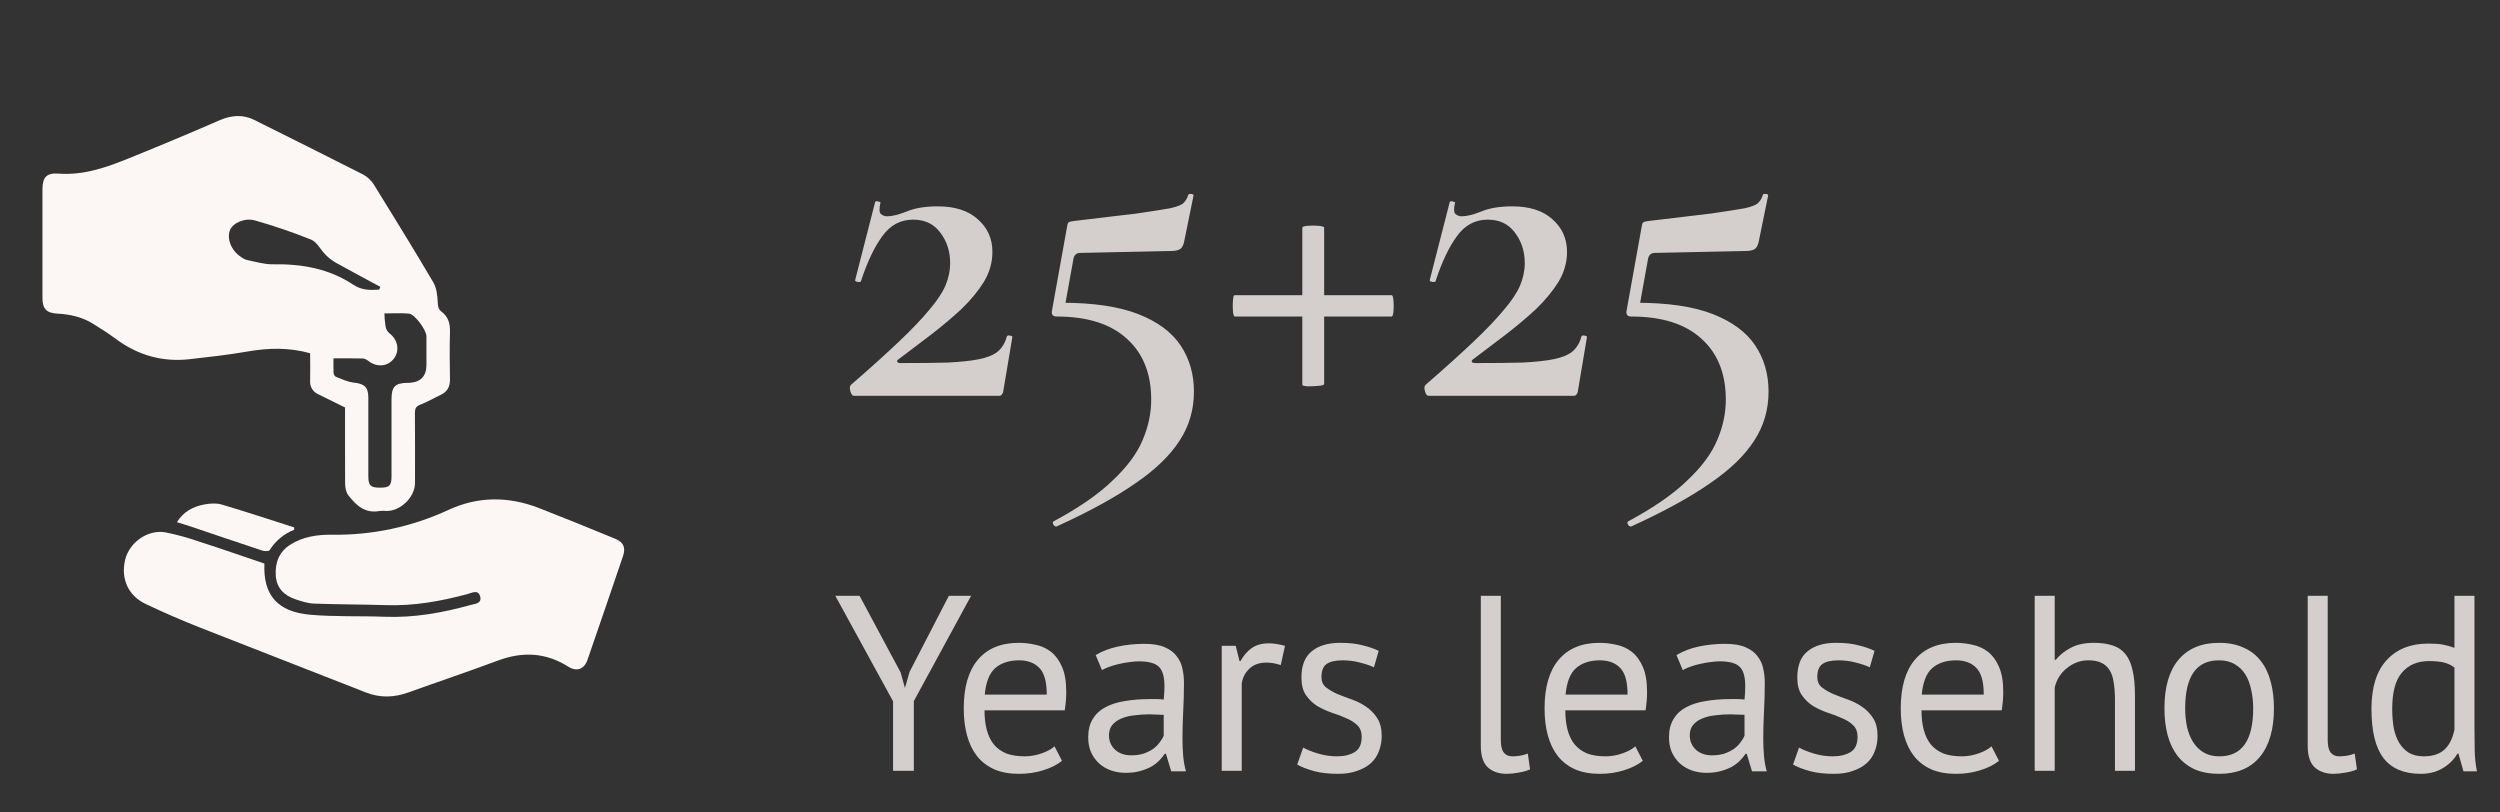
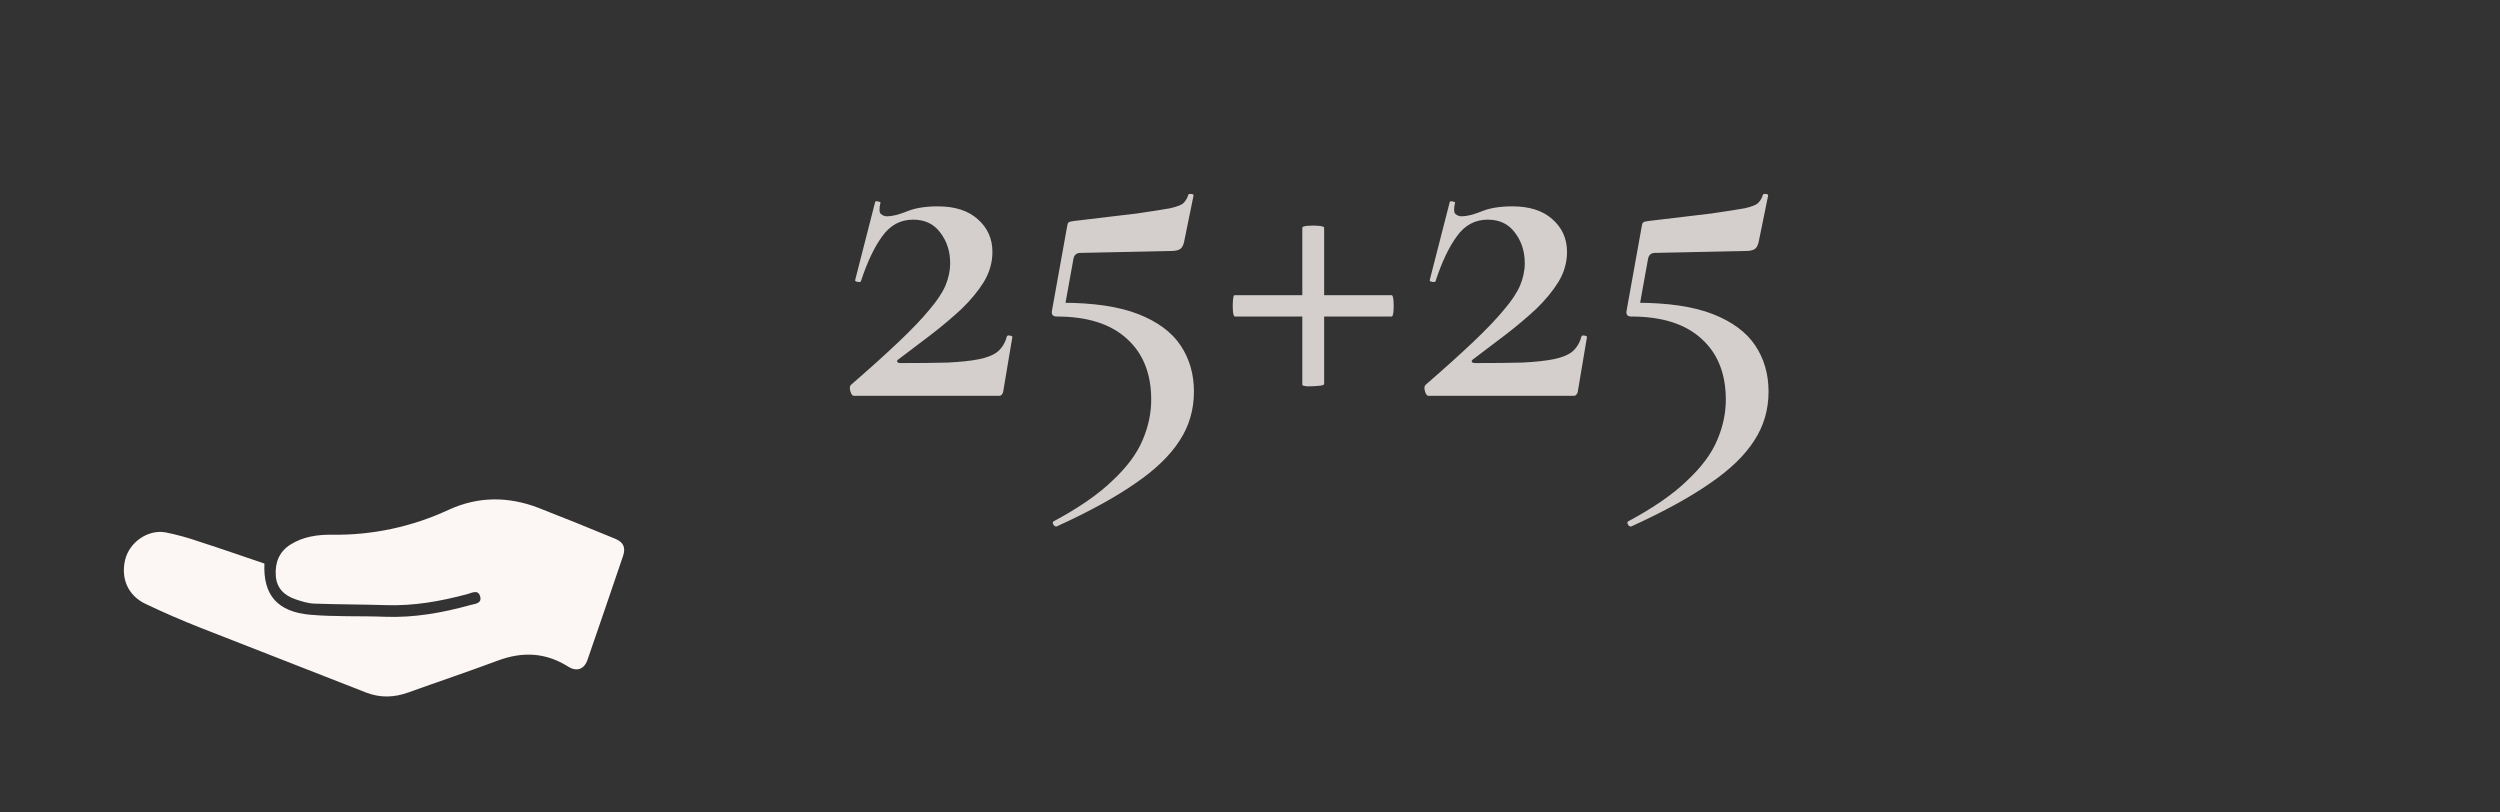
<svg xmlns="http://www.w3.org/2000/svg" width="120" height="39" viewBox="0 0 120 39" fill="none">
  <rect x="0" y="0" width="120" height="39" fill="#333333" stroke="none" />
  <g clip-path="url(#clip0_115_5672)">
-     <path d="M16.562 19.559C16.11 19.335 15.699 19.131 15.286 18.929C15.157 18.876 15.048 18.782 14.976 18.663C14.905 18.543 14.873 18.404 14.886 18.265C14.898 17.828 14.886 17.391 14.886 16.956C13.872 16.672 12.886 16.698 11.883 16.872C10.964 17.033 10.034 17.135 9.106 17.241C7.796 17.39 6.616 17.052 5.557 16.266C5.206 16.005 4.834 15.769 4.462 15.538C3.95 15.22 3.381 15.09 2.784 15.056C2.228 15.028 2.038 14.837 2.038 14.286C2.035 12.555 2.035 10.823 2.038 9.09C2.038 8.512 2.231 8.291 2.807 8.333C4.017 8.423 5.112 8.033 6.191 7.596C7.645 7.009 9.092 6.403 10.53 5.777C11.108 5.527 11.658 5.479 12.227 5.767C13.968 6.639 15.714 7.502 17.448 8.386C17.658 8.504 17.834 8.675 17.959 8.882C18.919 10.431 19.875 11.984 20.8 13.554C20.953 13.815 20.993 14.165 21.009 14.477C21.02 14.676 21.027 14.834 21.191 14.958C21.516 15.202 21.61 15.53 21.599 15.927C21.578 16.688 21.585 17.451 21.599 18.213C21.604 18.566 21.465 18.809 21.145 18.959C20.825 19.108 20.512 19.296 20.179 19.422C19.964 19.504 19.915 19.616 19.916 19.828C19.925 20.946 19.922 22.065 19.92 23.184C19.92 23.852 19.237 24.527 18.568 24.527C18.453 24.516 18.338 24.516 18.223 24.527C17.522 24.661 17.088 24.254 16.714 23.765C16.607 23.625 16.569 23.402 16.565 23.217C16.559 21.998 16.562 20.776 16.562 19.559ZM16.006 17.201C16.006 17.412 15.999 17.653 16.011 17.893C16.013 17.931 16.024 17.968 16.042 18C16.06 18.033 16.086 18.062 16.116 18.084C16.401 18.193 16.689 18.334 16.985 18.366C17.479 18.419 17.678 18.577 17.68 19.07C17.683 20.327 17.68 21.584 17.68 22.842C17.68 23.308 17.782 23.409 18.247 23.408C18.694 23.408 18.793 23.309 18.793 22.86C18.793 21.625 18.793 20.391 18.793 19.157C18.793 18.56 18.968 18.387 19.548 18.377C19.583 18.377 19.618 18.377 19.652 18.377C20.191 18.345 20.468 18.055 20.469 17.521C20.469 17.06 20.469 16.599 20.469 16.137C20.469 15.848 19.913 15.081 19.632 15.054C19.239 15.017 18.84 15.044 18.45 15.044C18.456 15.256 18.475 15.468 18.508 15.677C18.53 15.799 18.593 15.911 18.686 15.993C19.093 16.295 19.199 16.822 18.91 17.209C18.62 17.597 18.096 17.646 17.683 17.328C17.609 17.263 17.518 17.221 17.421 17.207C16.965 17.195 16.509 17.201 16.006 17.201ZM18.2 13.902L18.259 13.771C17.555 13.39 16.847 13.014 16.146 12.624C15.96 12.519 15.789 12.39 15.638 12.24C15.394 12 15.221 11.621 14.935 11.502C14.058 11.15 13.164 10.845 12.256 10.586C11.762 10.437 11.189 10.694 11.044 11.034C10.872 11.443 11.097 12.022 11.549 12.32C11.639 12.392 11.742 12.446 11.853 12.48C12.267 12.563 12.685 12.693 13.1 12.686C14.483 12.662 15.795 12.892 16.961 13.668C17.363 13.937 17.77 13.931 18.2 13.902Z" fill="#FCF6F4" />
    <path d="M12.692 27.051C12.623 28.556 13.313 29.367 14.884 29.507C16.078 29.612 17.282 29.559 18.482 29.605C19.883 29.658 21.241 29.413 22.579 29.042C22.797 28.983 23.143 28.974 23.047 28.627C22.951 28.279 22.648 28.46 22.433 28.517C21.157 28.859 19.869 29.091 18.538 29.047C17.385 29.01 16.23 29.016 15.078 28.973C14.774 28.961 14.465 28.862 14.173 28.762C13.64 28.581 13.277 28.227 13.238 27.638C13.195 27.007 13.395 26.478 13.958 26.129C14.561 25.756 15.244 25.659 15.923 25.667C17.858 25.697 19.773 25.289 21.528 24.474C22.958 23.816 24.415 23.821 25.87 24.386C27.096 24.863 28.313 25.36 29.53 25.86C29.933 26.026 30.043 26.283 29.903 26.696C29.34 28.356 28.772 30.015 28.2 31.671C28.042 32.129 27.684 32.257 27.271 31.997C26.192 31.315 25.077 31.268 23.894 31.709C22.468 32.242 21.023 32.725 19.591 33.241C18.911 33.485 18.249 33.503 17.569 33.241C14.918 32.194 12.259 31.172 9.611 30.128C8.721 29.776 7.841 29.395 6.977 28.983C6.143 28.584 5.793 27.764 6.007 26.87C6.21 26.031 7.093 25.403 7.947 25.554C8.499 25.666 9.044 25.816 9.576 26.002C10.616 26.337 11.648 26.697 12.692 27.051Z" fill="#FCF6F4" />
-     <path d="M14.12 25.429C13.632 25.619 13.219 25.962 12.943 26.407C12.907 26.466 12.699 26.464 12.591 26.428C11.455 26.056 10.322 25.666 9.189 25.283C8.971 25.208 8.75 25.146 8.492 25.065C8.807 24.553 9.277 24.312 9.817 24.212C10.084 24.163 10.385 24.142 10.638 24.217C11.805 24.562 12.96 24.945 14.12 25.315V25.429Z" fill="#FCF6F4" />
  </g>
  <path opacity="0.8" d="M40.843 18.476C41.77 17.67 42.538 16.979 43.146 16.401C43.769 15.809 44.255 15.3 44.605 14.874C44.969 14.449 45.228 14.061 45.38 13.712C45.532 13.347 45.608 12.99 45.608 12.64C45.608 12.063 45.448 11.569 45.129 11.159C44.825 10.748 44.392 10.543 43.83 10.543C43.222 10.543 42.728 10.809 42.348 11.341C41.968 11.858 41.626 12.579 41.322 13.506C41.307 13.537 41.254 13.544 41.163 13.529C41.071 13.514 41.033 13.484 41.049 13.438L42.006 9.7C42.021 9.654 42.074 9.646 42.166 9.677C42.257 9.692 42.287 9.715 42.257 9.745C42.196 10.019 42.203 10.194 42.279 10.27C42.371 10.345 42.469 10.383 42.576 10.383C42.819 10.383 43.13 10.307 43.51 10.156C43.906 9.988 44.407 9.905 45.015 9.905C45.836 9.905 46.474 10.11 46.93 10.52C47.401 10.931 47.636 11.455 47.636 12.093C47.636 12.595 47.499 13.073 47.226 13.529C46.952 13.97 46.595 14.403 46.155 14.829C45.714 15.239 45.228 15.649 44.696 16.059C44.179 16.455 43.647 16.857 43.1 17.268C43.054 17.313 43.047 17.351 43.077 17.382C43.108 17.412 43.153 17.427 43.214 17.427C44.096 17.427 44.848 17.42 45.471 17.404C46.094 17.374 46.595 17.321 46.975 17.245C47.37 17.169 47.674 17.047 47.887 16.88C48.1 16.698 48.244 16.462 48.32 16.173C48.335 16.113 48.381 16.09 48.457 16.105C48.548 16.12 48.594 16.143 48.594 16.173L48.161 18.749C48.161 18.81 48.138 18.871 48.092 18.932C48.062 18.977 48.016 19 47.955 19C46.892 19 45.744 19 44.513 19C43.282 19 42.105 19 40.98 19C40.919 19 40.866 18.932 40.821 18.795C40.775 18.643 40.783 18.537 40.843 18.476ZM50.949 14.532C52.484 14.532 53.715 14.715 54.642 15.079C55.569 15.444 56.245 15.945 56.671 16.584C57.096 17.222 57.309 17.959 57.309 18.795C57.309 19.661 57.081 20.444 56.625 21.143C56.169 21.857 55.463 22.541 54.505 23.194C53.548 23.863 52.287 24.554 50.721 25.269C50.661 25.284 50.608 25.253 50.562 25.177C50.516 25.101 50.524 25.048 50.585 25.018C51.8 24.364 52.743 23.711 53.411 23.058C54.095 22.419 54.574 21.773 54.847 21.12C55.121 20.482 55.258 19.836 55.258 19.182C55.258 17.936 54.87 16.964 54.095 16.265C53.32 15.55 52.196 15.193 50.721 15.193C50.539 15.193 50.463 15.102 50.493 14.92L51.223 10.862C51.238 10.756 51.261 10.695 51.291 10.68C51.322 10.649 51.398 10.627 51.519 10.611C52.826 10.46 53.844 10.338 54.574 10.247C55.303 10.14 55.835 10.057 56.169 9.996C56.504 9.92 56.717 9.836 56.808 9.745C56.914 9.639 56.99 9.51 57.036 9.358C57.051 9.312 57.096 9.297 57.172 9.312C57.264 9.312 57.302 9.343 57.286 9.403L56.831 11.637C56.785 11.82 56.709 11.934 56.602 11.979C56.511 12.025 56.375 12.048 56.192 12.048L51.861 12.139C51.664 12.139 51.55 12.245 51.519 12.458L51.063 14.988L50.949 14.532ZM59.274 15.193C59.228 15.193 59.198 15.11 59.182 14.943C59.167 14.76 59.167 14.585 59.182 14.418C59.198 14.251 59.22 14.168 59.251 14.168H66.796C66.841 14.168 66.872 14.251 66.887 14.418C66.902 14.585 66.902 14.76 66.887 14.943C66.872 15.11 66.841 15.193 66.796 15.193H59.274ZM63.559 18.43C63.559 18.476 63.468 18.506 63.285 18.521C63.118 18.537 62.944 18.544 62.761 18.544C62.594 18.529 62.511 18.506 62.511 18.476V10.931C62.511 10.885 62.594 10.855 62.761 10.839C62.944 10.824 63.118 10.824 63.285 10.839C63.468 10.855 63.559 10.885 63.559 10.931V18.43ZM68.424 18.476C69.351 17.67 70.119 16.979 70.727 16.401C71.35 15.809 71.836 15.3 72.186 14.874C72.55 14.449 72.809 14.061 72.961 13.712C73.112 13.347 73.189 12.99 73.189 12.64C73.189 12.063 73.029 11.569 72.71 11.159C72.406 10.748 71.973 10.543 71.41 10.543C70.803 10.543 70.309 10.809 69.929 11.341C69.549 11.858 69.207 12.579 68.903 13.506C68.888 13.537 68.835 13.544 68.743 13.529C68.652 13.514 68.614 13.484 68.629 13.438L69.587 9.7C69.602 9.654 69.655 9.646 69.746 9.677C69.838 9.692 69.868 9.715 69.838 9.745C69.777 10.019 69.784 10.194 69.86 10.27C69.952 10.345 70.05 10.383 70.157 10.383C70.4 10.383 70.712 10.307 71.091 10.156C71.487 9.988 71.988 9.905 72.596 9.905C73.416 9.905 74.055 10.11 74.511 10.52C74.982 10.931 75.217 11.455 75.217 12.093C75.217 12.595 75.081 13.073 74.807 13.529C74.533 13.97 74.176 14.403 73.736 14.829C73.295 15.239 72.809 15.649 72.277 16.059C71.76 16.455 71.228 16.857 70.681 17.268C70.635 17.313 70.628 17.351 70.658 17.382C70.689 17.412 70.734 17.427 70.795 17.427C71.676 17.427 72.429 17.42 73.052 17.404C73.675 17.374 74.176 17.321 74.556 17.245C74.951 17.169 75.255 17.047 75.468 16.88C75.681 16.698 75.825 16.462 75.901 16.173C75.916 16.113 75.962 16.09 76.038 16.105C76.129 16.12 76.175 16.143 76.175 16.173L75.742 18.749C75.742 18.81 75.719 18.871 75.673 18.932C75.643 18.977 75.597 19 75.536 19C74.473 19 73.325 19 72.094 19C70.863 19 69.686 19 68.561 19C68.5 19 68.447 18.932 68.402 18.795C68.356 18.643 68.364 18.537 68.424 18.476ZM78.53 14.532C80.065 14.532 81.296 14.715 82.223 15.079C83.15 15.444 83.826 15.945 84.252 16.584C84.677 17.222 84.89 17.959 84.89 18.795C84.89 19.661 84.662 20.444 84.206 21.143C83.75 21.857 83.044 22.541 82.086 23.194C81.129 23.863 79.868 24.554 78.302 25.269C78.242 25.284 78.188 25.253 78.143 25.177C78.097 25.101 78.105 25.048 78.166 25.018C79.381 24.364 80.324 23.711 80.992 23.058C81.676 22.419 82.155 21.773 82.428 21.12C82.702 20.482 82.839 19.836 82.839 19.182C82.839 17.936 82.451 16.964 81.676 16.265C80.901 15.55 79.776 15.193 78.302 15.193C78.12 15.193 78.044 15.102 78.075 14.92L78.804 10.862C78.819 10.756 78.842 10.695 78.872 10.68C78.903 10.649 78.979 10.627 79.1 10.611C80.407 10.46 81.425 10.338 82.155 10.247C82.884 10.14 83.416 10.057 83.75 9.996C84.085 9.92 84.297 9.836 84.389 9.745C84.495 9.639 84.571 9.51 84.617 9.358C84.632 9.312 84.677 9.297 84.753 9.312C84.844 9.312 84.882 9.343 84.867 9.403L84.411 11.637C84.366 11.82 84.29 11.934 84.183 11.979C84.092 12.025 83.956 12.048 83.773 12.048L79.442 12.139C79.245 12.139 79.131 12.245 79.1 12.458L78.644 14.988L78.53 14.532Z" fill="#FCF6F4" />
-   <path opacity="0.8" d="M42.868 33.664L40.096 28.6H41.26L43.228 32.272L43.432 33.004H43.444L43.66 32.248L45.544 28.6H46.612L43.864 33.652V37H42.868V33.664ZM50.976 36.52C50.736 36.712 50.432 36.864 50.064 36.976C49.704 37.088 49.32 37.144 48.912 37.144C48.456 37.144 48.06 37.072 47.724 36.928C47.388 36.776 47.112 36.564 46.896 36.292C46.68 36.012 46.52 35.68 46.416 35.296C46.312 34.912 46.26 34.48 46.26 34C46.26 32.976 46.488 32.196 46.944 31.66C47.4 31.124 48.052 30.856 48.9 30.856C49.172 30.856 49.444 30.888 49.716 30.952C49.988 31.008 50.232 31.12 50.448 31.288C50.664 31.456 50.84 31.696 50.976 32.008C51.112 32.312 51.18 32.716 51.18 33.22C51.18 33.484 51.156 33.776 51.108 34.096H47.256C47.256 34.448 47.292 34.76 47.364 35.032C47.436 35.304 47.548 35.536 47.7 35.728C47.852 35.912 48.048 36.056 48.288 36.16C48.536 36.256 48.836 36.304 49.188 36.304C49.46 36.304 49.732 36.256 50.004 36.16C50.276 36.064 50.48 35.952 50.616 35.824L50.976 36.52ZM48.912 31.696C48.44 31.696 48.06 31.82 47.772 32.068C47.492 32.316 47.324 32.74 47.268 33.34H50.244C50.244 32.732 50.128 32.308 49.896 32.068C49.664 31.82 49.336 31.696 48.912 31.696ZM52.594 31.444C52.898 31.26 53.25 31.124 53.65 31.036C54.058 30.948 54.482 30.904 54.922 30.904C55.338 30.904 55.67 30.96 55.918 31.072C56.174 31.184 56.366 31.332 56.494 31.516C56.63 31.692 56.718 31.888 56.758 32.104C56.806 32.32 56.83 32.536 56.83 32.752C56.83 33.232 56.818 33.7 56.794 34.156C56.77 34.612 56.758 35.044 56.758 35.452C56.758 35.748 56.77 36.028 56.794 36.292C56.818 36.556 56.862 36.8 56.926 37.024H56.218L55.966 36.184H55.906C55.834 36.296 55.742 36.408 55.63 36.52C55.526 36.624 55.398 36.72 55.246 36.808C55.094 36.888 54.918 36.956 54.718 37.012C54.518 37.068 54.29 37.096 54.034 37.096C53.778 37.096 53.538 37.056 53.314 36.976C53.098 36.896 52.91 36.784 52.75 36.64C52.59 36.488 52.462 36.308 52.366 36.1C52.278 35.892 52.234 35.656 52.234 35.392C52.234 35.04 52.306 34.748 52.45 34.516C52.594 34.276 52.794 34.088 53.05 33.952C53.314 33.808 53.626 33.708 53.986 33.652C54.354 33.588 54.758 33.556 55.198 33.556C55.31 33.556 55.418 33.556 55.522 33.556C55.634 33.556 55.746 33.564 55.858 33.58C55.882 33.34 55.894 33.124 55.894 32.932C55.894 32.492 55.806 32.184 55.63 32.008C55.454 31.832 55.134 31.744 54.67 31.744C54.534 31.744 54.386 31.756 54.226 31.78C54.074 31.796 53.914 31.824 53.746 31.864C53.586 31.896 53.43 31.94 53.278 31.996C53.134 32.044 53.006 32.1 52.894 32.164L52.594 31.444ZM54.298 36.256C54.522 36.256 54.722 36.228 54.898 36.172C55.074 36.108 55.226 36.032 55.354 35.944C55.482 35.848 55.586 35.744 55.666 35.632C55.754 35.52 55.818 35.412 55.858 35.308V34.312C55.746 34.304 55.63 34.3 55.51 34.3C55.398 34.292 55.286 34.288 55.174 34.288C54.926 34.288 54.682 34.304 54.442 34.336C54.21 34.36 54.002 34.412 53.818 34.492C53.642 34.564 53.498 34.668 53.386 34.804C53.282 34.932 53.23 35.096 53.23 35.296C53.23 35.576 53.33 35.808 53.53 35.992C53.73 36.168 53.986 36.256 54.298 36.256ZM61.475 31.924C61.235 31.844 61.007 31.804 60.791 31.804C60.447 31.804 60.175 31.9 59.975 32.092C59.775 32.276 59.651 32.512 59.603 32.8V37H58.643V31H59.315L59.495 31.732H59.543C59.695 31.46 59.875 31.252 60.083 31.108C60.299 30.956 60.571 30.88 60.899 30.88C61.131 30.88 61.391 30.92 61.679 31L61.475 31.924ZM65.361 35.368C65.361 35.128 65.289 34.94 65.145 34.804C65.001 34.668 64.821 34.556 64.605 34.468C64.397 34.372 64.165 34.284 63.909 34.204C63.661 34.116 63.429 34.008 63.213 33.88C63.005 33.744 62.829 33.572 62.685 33.364C62.541 33.156 62.469 32.876 62.469 32.524C62.469 31.948 62.633 31.528 62.961 31.264C63.289 30.992 63.745 30.856 64.329 30.856C64.761 30.856 65.121 30.896 65.409 30.976C65.705 31.048 65.961 31.136 66.177 31.24L65.949 32.032C65.765 31.944 65.541 31.868 65.277 31.804C65.021 31.732 64.745 31.696 64.449 31.696C64.097 31.696 63.837 31.756 63.669 31.876C63.509 31.996 63.429 32.204 63.429 32.5C63.429 32.708 63.501 32.872 63.645 32.992C63.789 33.104 63.965 33.208 64.173 33.304C64.389 33.392 64.621 33.48 64.869 33.568C65.125 33.656 65.357 33.772 65.565 33.916C65.781 34.06 65.961 34.244 66.105 34.468C66.249 34.684 66.321 34.972 66.321 35.332C66.321 35.588 66.277 35.828 66.189 36.052C66.109 36.276 65.981 36.468 65.805 36.628C65.629 36.788 65.409 36.912 65.145 37C64.889 37.096 64.585 37.144 64.233 37.144C63.777 37.144 63.389 37.1 63.069 37.012C62.749 36.924 62.481 36.82 62.265 36.7L62.553 35.884C62.737 35.988 62.977 36.084 63.273 36.172C63.569 36.26 63.869 36.304 64.173 36.304C64.517 36.304 64.801 36.236 65.025 36.1C65.249 35.964 65.361 35.72 65.361 35.368ZM72.039 35.524C72.039 35.804 72.087 36.004 72.183 36.124C72.279 36.244 72.415 36.304 72.591 36.304C72.695 36.304 72.807 36.296 72.927 36.28C73.047 36.264 73.183 36.228 73.335 36.172L73.443 36.928C73.315 36.992 73.135 37.044 72.903 37.084C72.679 37.124 72.483 37.144 72.315 37.144C71.955 37.144 71.659 37.044 71.427 36.844C71.195 36.636 71.079 36.288 71.079 35.8V28.6H72.039V35.524ZM78.855 36.52C78.615 36.712 78.311 36.864 77.943 36.976C77.583 37.088 77.199 37.144 76.791 37.144C76.335 37.144 75.939 37.072 75.603 36.928C75.267 36.776 74.991 36.564 74.775 36.292C74.559 36.012 74.399 35.68 74.295 35.296C74.191 34.912 74.139 34.48 74.139 34C74.139 32.976 74.367 32.196 74.823 31.66C75.279 31.124 75.931 30.856 76.779 30.856C77.051 30.856 77.323 30.888 77.595 30.952C77.867 31.008 78.111 31.12 78.327 31.288C78.543 31.456 78.719 31.696 78.855 32.008C78.991 32.312 79.059 32.716 79.059 33.22C79.059 33.484 79.035 33.776 78.987 34.096H75.135C75.135 34.448 75.171 34.76 75.243 35.032C75.315 35.304 75.427 35.536 75.579 35.728C75.731 35.912 75.927 36.056 76.167 36.16C76.415 36.256 76.715 36.304 77.067 36.304C77.339 36.304 77.611 36.256 77.883 36.16C78.155 36.064 78.359 35.952 78.495 35.824L78.855 36.52ZM76.791 31.696C76.319 31.696 75.939 31.82 75.651 32.068C75.371 32.316 75.203 32.74 75.147 33.34H78.123C78.123 32.732 78.007 32.308 77.775 32.068C77.543 31.82 77.215 31.696 76.791 31.696ZM80.472 31.444C80.776 31.26 81.129 31.124 81.528 31.036C81.936 30.948 82.361 30.904 82.8 30.904C83.216 30.904 83.549 30.96 83.796 31.072C84.052 31.184 84.245 31.332 84.373 31.516C84.508 31.692 84.597 31.888 84.636 32.104C84.684 32.32 84.709 32.536 84.709 32.752C84.709 33.232 84.697 33.7 84.672 34.156C84.648 34.612 84.636 35.044 84.636 35.452C84.636 35.748 84.648 36.028 84.672 36.292C84.697 36.556 84.74 36.8 84.805 37.024H84.097L83.844 36.184H83.784C83.713 36.296 83.621 36.408 83.508 36.52C83.404 36.624 83.276 36.72 83.124 36.808C82.972 36.888 82.796 36.956 82.597 37.012C82.397 37.068 82.168 37.096 81.912 37.096C81.656 37.096 81.416 37.056 81.192 36.976C80.977 36.896 80.788 36.784 80.629 36.64C80.469 36.488 80.341 36.308 80.245 36.1C80.156 35.892 80.112 35.656 80.112 35.392C80.112 35.04 80.184 34.748 80.329 34.516C80.472 34.276 80.672 34.088 80.928 33.952C81.192 33.808 81.504 33.708 81.865 33.652C82.233 33.588 82.636 33.556 83.076 33.556C83.189 33.556 83.296 33.556 83.4 33.556C83.513 33.556 83.624 33.564 83.737 33.58C83.76 33.34 83.772 33.124 83.772 32.932C83.772 32.492 83.684 32.184 83.508 32.008C83.332 31.832 83.013 31.744 82.549 31.744C82.412 31.744 82.264 31.756 82.105 31.78C81.953 31.796 81.793 31.824 81.624 31.864C81.465 31.896 81.308 31.94 81.156 31.996C81.013 32.044 80.885 32.1 80.772 32.164L80.472 31.444ZM82.177 36.256C82.4 36.256 82.6 36.228 82.776 36.172C82.953 36.108 83.105 36.032 83.233 35.944C83.361 35.848 83.465 35.744 83.544 35.632C83.632 35.52 83.697 35.412 83.737 35.308V34.312C83.624 34.304 83.508 34.3 83.388 34.3C83.276 34.292 83.165 34.288 83.052 34.288C82.805 34.288 82.561 34.304 82.32 34.336C82.088 34.36 81.88 34.412 81.697 34.492C81.52 34.564 81.376 34.668 81.264 34.804C81.16 34.932 81.109 35.096 81.109 35.296C81.109 35.576 81.209 35.808 81.409 35.992C81.609 36.168 81.865 36.256 82.177 36.256ZM89.162 35.368C89.162 35.128 89.09 34.94 88.946 34.804C88.802 34.668 88.622 34.556 88.406 34.468C88.198 34.372 87.966 34.284 87.71 34.204C87.462 34.116 87.23 34.008 87.014 33.88C86.806 33.744 86.63 33.572 86.486 33.364C86.342 33.156 86.27 32.876 86.27 32.524C86.27 31.948 86.434 31.528 86.762 31.264C87.09 30.992 87.546 30.856 88.13 30.856C88.562 30.856 88.922 30.896 89.21 30.976C89.506 31.048 89.762 31.136 89.978 31.24L89.75 32.032C89.566 31.944 89.342 31.868 89.078 31.804C88.822 31.732 88.546 31.696 88.25 31.696C87.898 31.696 87.638 31.756 87.47 31.876C87.31 31.996 87.23 32.204 87.23 32.5C87.23 32.708 87.302 32.872 87.446 32.992C87.59 33.104 87.766 33.208 87.974 33.304C88.19 33.392 88.422 33.48 88.67 33.568C88.926 33.656 89.158 33.772 89.366 33.916C89.582 34.06 89.762 34.244 89.906 34.468C90.05 34.684 90.122 34.972 90.122 35.332C90.122 35.588 90.078 35.828 89.99 36.052C89.91 36.276 89.782 36.468 89.606 36.628C89.43 36.788 89.21 36.912 88.946 37C88.69 37.096 88.386 37.144 88.034 37.144C87.578 37.144 87.19 37.1 86.87 37.012C86.55 36.924 86.282 36.82 86.066 36.7L86.354 35.884C86.538 35.988 86.778 36.084 87.074 36.172C87.37 36.26 87.67 36.304 87.974 36.304C88.318 36.304 88.602 36.236 88.826 36.1C89.05 35.964 89.162 35.72 89.162 35.368ZM95.952 36.52C95.712 36.712 95.408 36.864 95.04 36.976C94.68 37.088 94.296 37.144 93.888 37.144C93.432 37.144 93.036 37.072 92.7 36.928C92.364 36.776 92.088 36.564 91.872 36.292C91.656 36.012 91.496 35.68 91.392 35.296C91.288 34.912 91.236 34.48 91.236 34C91.236 32.976 91.464 32.196 91.92 31.66C92.376 31.124 93.028 30.856 93.876 30.856C94.148 30.856 94.42 30.888 94.692 30.952C94.964 31.008 95.208 31.12 95.424 31.288C95.64 31.456 95.816 31.696 95.952 32.008C96.088 32.312 96.156 32.716 96.156 33.22C96.156 33.484 96.132 33.776 96.084 34.096H92.232C92.232 34.448 92.268 34.76 92.34 35.032C92.412 35.304 92.524 35.536 92.676 35.728C92.828 35.912 93.024 36.056 93.264 36.16C93.512 36.256 93.812 36.304 94.164 36.304C94.436 36.304 94.708 36.256 94.98 36.16C95.252 36.064 95.456 35.952 95.592 35.824L95.952 36.52ZM93.888 31.696C93.416 31.696 93.036 31.82 92.748 32.068C92.468 32.316 92.3 32.74 92.244 33.34H95.22C95.22 32.732 95.104 32.308 94.872 32.068C94.64 31.82 94.312 31.696 93.888 31.696ZM101.518 37V33.58C101.518 33.268 101.498 32.996 101.458 32.764C101.426 32.524 101.362 32.328 101.266 32.176C101.17 32.016 101.038 31.896 100.87 31.816C100.71 31.736 100.498 31.696 100.234 31.696C99.858 31.696 99.518 31.82 99.214 32.068C98.91 32.308 98.714 32.62 98.626 33.004V37H97.666V28.6H98.626V31.672H98.674C98.882 31.424 99.13 31.228 99.418 31.084C99.714 30.932 100.078 30.856 100.51 30.856C100.846 30.856 101.138 30.896 101.386 30.976C101.634 31.048 101.838 31.18 101.998 31.372C102.166 31.564 102.286 31.824 102.358 32.152C102.438 32.472 102.478 32.88 102.478 33.376V37H101.518ZM103.893 34C103.893 32.984 104.117 32.208 104.565 31.672C105.021 31.128 105.673 30.856 106.521 30.856C106.969 30.856 107.357 30.932 107.685 31.084C108.021 31.228 108.297 31.44 108.513 31.72C108.729 31.992 108.889 32.324 108.993 32.716C109.097 33.1 109.149 33.528 109.149 34C109.149 35.016 108.921 35.796 108.465 36.34C108.017 36.876 107.369 37.144 106.521 37.144C106.073 37.144 105.681 37.072 105.345 36.928C105.017 36.776 104.745 36.564 104.529 36.292C104.313 36.012 104.153 35.68 104.049 35.296C103.945 34.904 103.893 34.472 103.893 34ZM104.889 34C104.889 34.304 104.917 34.596 104.973 34.876C105.037 35.156 105.133 35.4 105.261 35.608C105.389 35.816 105.557 35.984 105.765 36.112C105.973 36.24 106.225 36.304 106.521 36.304C107.609 36.312 108.153 35.544 108.153 34C108.153 33.688 108.121 33.392 108.057 33.112C108.001 32.832 107.909 32.588 107.781 32.38C107.653 32.172 107.485 32.008 107.277 31.888C107.069 31.76 106.817 31.696 106.521 31.696C105.433 31.688 104.889 32.456 104.889 34ZM111.73 35.524C111.73 35.804 111.778 36.004 111.874 36.124C111.97 36.244 112.106 36.304 112.282 36.304C112.386 36.304 112.498 36.296 112.618 36.28C112.738 36.264 112.874 36.228 113.026 36.172L113.134 36.928C113.006 36.992 112.826 37.044 112.594 37.084C112.37 37.124 112.174 37.144 112.006 37.144C111.646 37.144 111.35 37.044 111.118 36.844C110.886 36.636 110.77 36.288 110.77 35.8V28.6H111.73V35.524ZM118.774 34.936C118.774 35.344 118.778 35.716 118.786 36.052C118.794 36.38 118.83 36.704 118.894 37.024H118.246L118.006 36.172H117.958C117.798 36.452 117.566 36.684 117.262 36.868C116.958 37.052 116.602 37.144 116.194 37.144C115.394 37.144 114.798 36.892 114.406 36.388C114.022 35.884 113.83 35.096 113.83 34.024C113.83 33 114.07 32.224 114.55 31.696C115.038 31.16 115.706 30.892 116.554 30.892C116.85 30.892 117.082 30.908 117.25 30.94C117.426 30.972 117.614 31.024 117.814 31.096V28.6H118.774V34.936ZM116.35 36.304C116.758 36.304 117.082 36.2 117.322 35.992C117.562 35.776 117.726 35.452 117.814 35.02V32.044C117.67 31.932 117.506 31.852 117.322 31.804C117.138 31.756 116.894 31.732 116.59 31.732C116.038 31.732 115.606 31.916 115.294 32.284C114.982 32.644 114.826 33.224 114.826 34.024C114.826 34.352 114.85 34.656 114.898 34.936C114.954 35.216 115.042 35.456 115.162 35.656C115.282 35.856 115.438 36.016 115.63 36.136C115.83 36.248 116.07 36.304 116.35 36.304Z" fill="#FCF6F4" />
  <defs>
    <clipPath id="clip0_115_5672">
      <rect width="32" height="32" fill="white" transform="translate(0 3.5)" />
    </clipPath>
  </defs>
</svg>